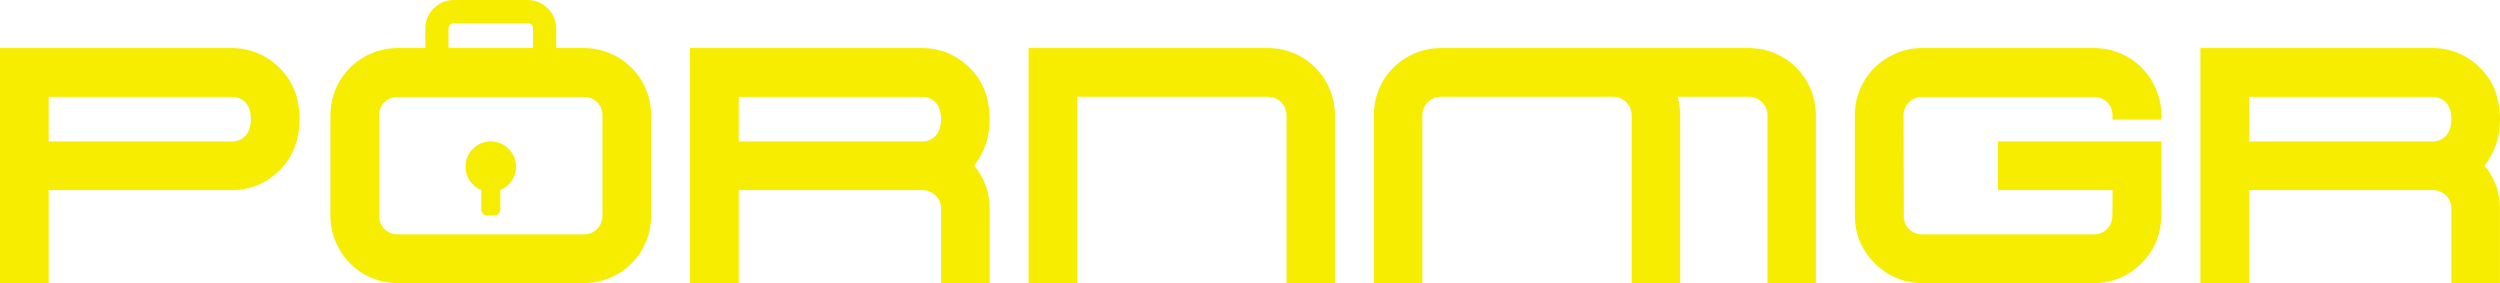
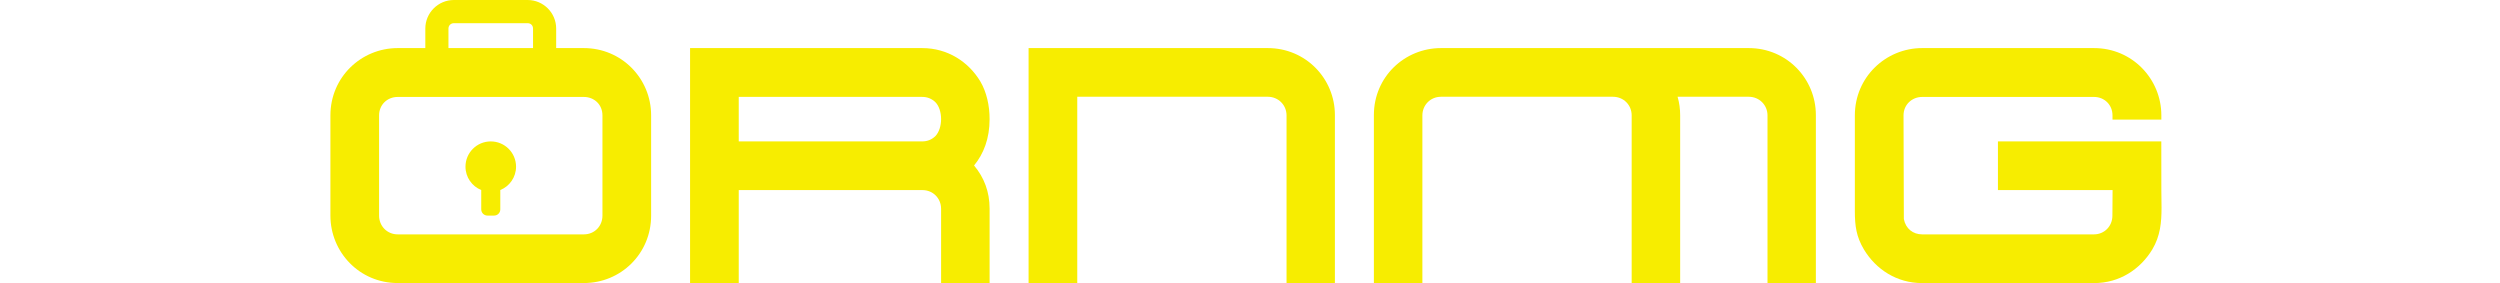
<svg xmlns="http://www.w3.org/2000/svg" version="1.1" id="uuid-b86dc86b-6694-44cc-93e4-ab055ae4c9b4" x="0px" y="0px" viewBox="0 0 5521.2 625.2" style="enable-background:new 0 0 5521.2 625.2;" xml:space="preserve">
  <style type="text/css">
	.st0{fill:#F7ED00;}
</style>
-   <path class="st0" d="M512.2,106.2H0v519h107.5V419.8h404.7c27.2,0,52.2-6.8,74.7-20c47.2-28.6,74.7-75,74.7-136.8  c0-30-6.8-60-20.7-82.9C615.4,137.3,569,106.2,512.2,106.2L512.2,106.2z M541.5,300.5c-7.9,7.9-17.9,11.8-29.3,11.8H107.5V214h404.7  c11.4,0,21.4,3.9,29.3,11.8c8.6,8.2,12.5,22.9,12.5,37.2S550.1,291.9,541.5,300.5z" />
  <path class="st0" d="M1289.4,106.2h-61.1V63.1c0-34.8-28.3-63.1-63.1-63.1h-162.8c-34.8,0-63.1,28.3-63.1,63.1v43.1h-61  c-80.7,0-148.6,64.3-148.6,148.6v221.4c0,80.4,63.9,148.9,148.6,148.9h411.1c81.8,0,148.6-65,148.6-148.9V254.8  C1438,173,1372.6,106.2,1289.4,106.2L1289.4,106.2z M990.4,63.1c0-6.8,5.2-11.9,12-11.9h162.8c7,0,12,5,12,11.9v43.1H990.4  L990.4,63.1L990.4,63.1z M1330.5,476.2c0,23.2-17.5,41.4-41.1,41.4H878.3c-23.2,0-41.1-18.2-41.1-41.4V254.8  c0-23.6,18.2-40.7,41.1-40.7h411.1c22.5,0,41.1,16.4,41.1,40.7V476.2L1330.5,476.2z" />
  <path class="st0" d="M2165.2,180.1c-26.4-43.9-72.5-73.9-128.6-73.9h-512.6v519h107.5V419.8h405.8c22.9,0,41.1,17.9,41.1,41.4v164  h107.1V460.5c0-36.8-12.1-68.6-34.3-95c21.4-26.1,34.3-60,34.3-102.2C2185.6,233.3,2178.8,203.3,2165.2,180.1L2165.2,180.1z   M2065.9,300.5c-8.2,7.9-17.9,11.8-29.3,11.8h-405.1V214h405.1c11.4,0,21.1,3.9,29.3,11.8c8.2,8.2,12.5,22.9,12.5,37.2  S2074.1,291.9,2065.9,300.5z" />
  <path class="st0" d="M2799.9,106.2h-528.3v519h107.5V213.7h420.8c23.6,0,41.4,18.6,41.4,41.1v370.4h106.8V254.1  C2948.1,173.7,2883.8,106.2,2799.9,106.2z" />
  <path class="st0" d="M3862.1,106.2h-679.7c-80.4,0-148.2,63.6-148.2,147.9v371.1h107.1V254.8c0-22.5,17.5-41.1,41.1-41.1h379.7  c23.6,0,41.4,18.2,41.4,41.1v370.4h107.1V254.8c0-14.3-1.8-27.9-5.7-41.1h157.2c23.6,0,41.4,18.6,41.4,41.1v370.4h106.8V254.1  C4010.3,173.7,3946,106.2,3862.1,106.2L3862.1,106.2z" />
  <path class="st0" d="M4773.2,312.3h-360.8v107.5h253.2l-0.4,56.4c0,23.9-18.2,41.4-40.7,41.4H4245c-20,0-36.4-12.5-40.4-33.9  l-0.7-228.9c0-23.9,18.9-40.7,41.1-40.7h379.7c22.9,0,40.7,17.5,40.7,40.7v9.3h107.9v-9.3c0-80.4-64.3-148.6-148.6-148.6H4245  c-80.4,0-148.6,64.3-148.6,148.6v211.8c0,32.1,3.2,56.1,20,84.3c26.4,43.9,72.5,74.3,128.6,74.3h379.7c56.4,0,102.2-30.7,128.6-74.3  c17.9-30,20.4-60.4,20.4-92.1l-0.4-38.9L4773.2,312.3L4773.2,312.3z" />
-   <path class="st0" d="M5521.2,263.3c0-30-6.8-60-20.4-83.2c-26.4-43.9-72.5-73.9-128.6-73.9h-512.6v519h107.5V419.8h405.8  c22.9,0,41.1,17.9,41.1,41.4v164h107.1V460.5c0-36.8-12.1-68.6-34.3-95C5508.3,339.4,5521.2,305.5,5521.2,263.3L5521.2,263.3z   M5401.5,300.5c-8.2,7.9-17.9,11.8-29.3,11.8h-405V214h405c11.4,0,21.1,3.9,29.3,11.8c8.2,8.2,12.5,22.9,12.5,37.2  S5409.7,291.9,5401.5,300.5z" />
  <path class="st0" d="M1083.8,312.3c-30.8,0-55.8,25-55.8,55.8c0,23.4,14.4,43.3,34.8,51.6v42.7c0,7.5,6.1,13.7,13.7,13.7h14.7  c7.6,0,13.7-6.1,13.7-13.7v-42.7c20.4-8.3,34.8-28.3,34.8-51.6C1139.7,337.3,1114.7,312.3,1083.8,312.3L1083.8,312.3z" />
</svg>